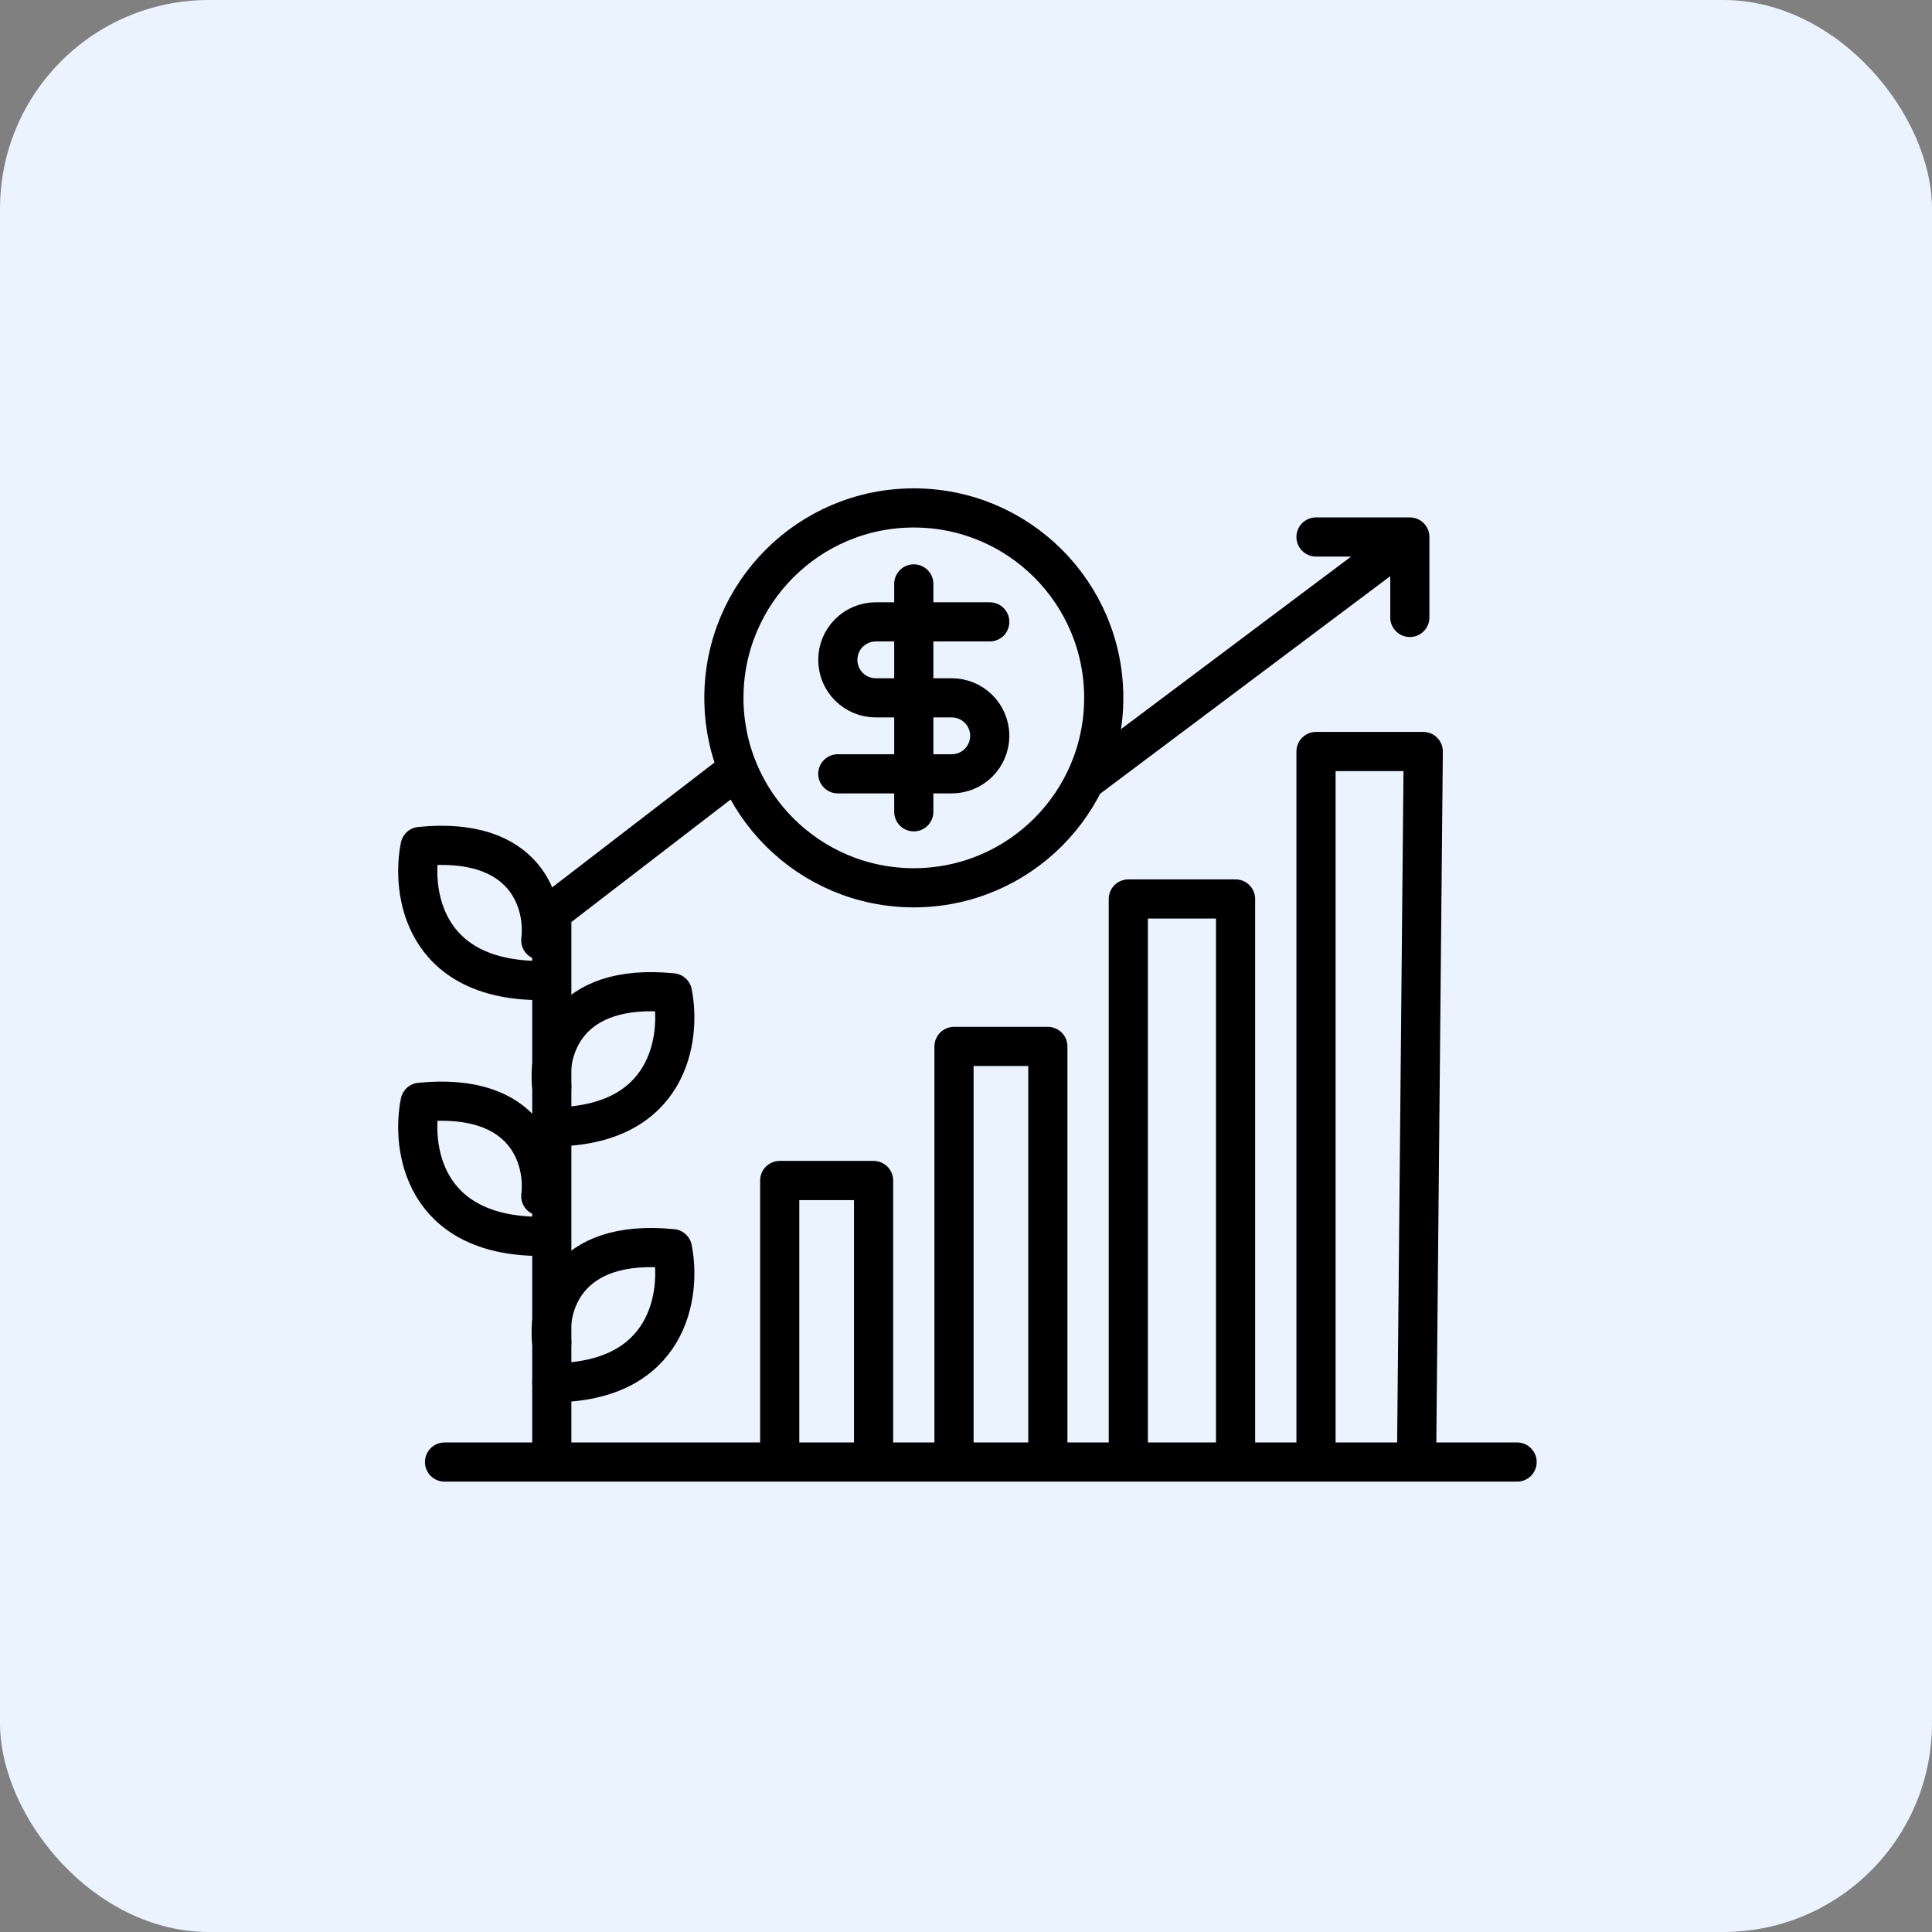
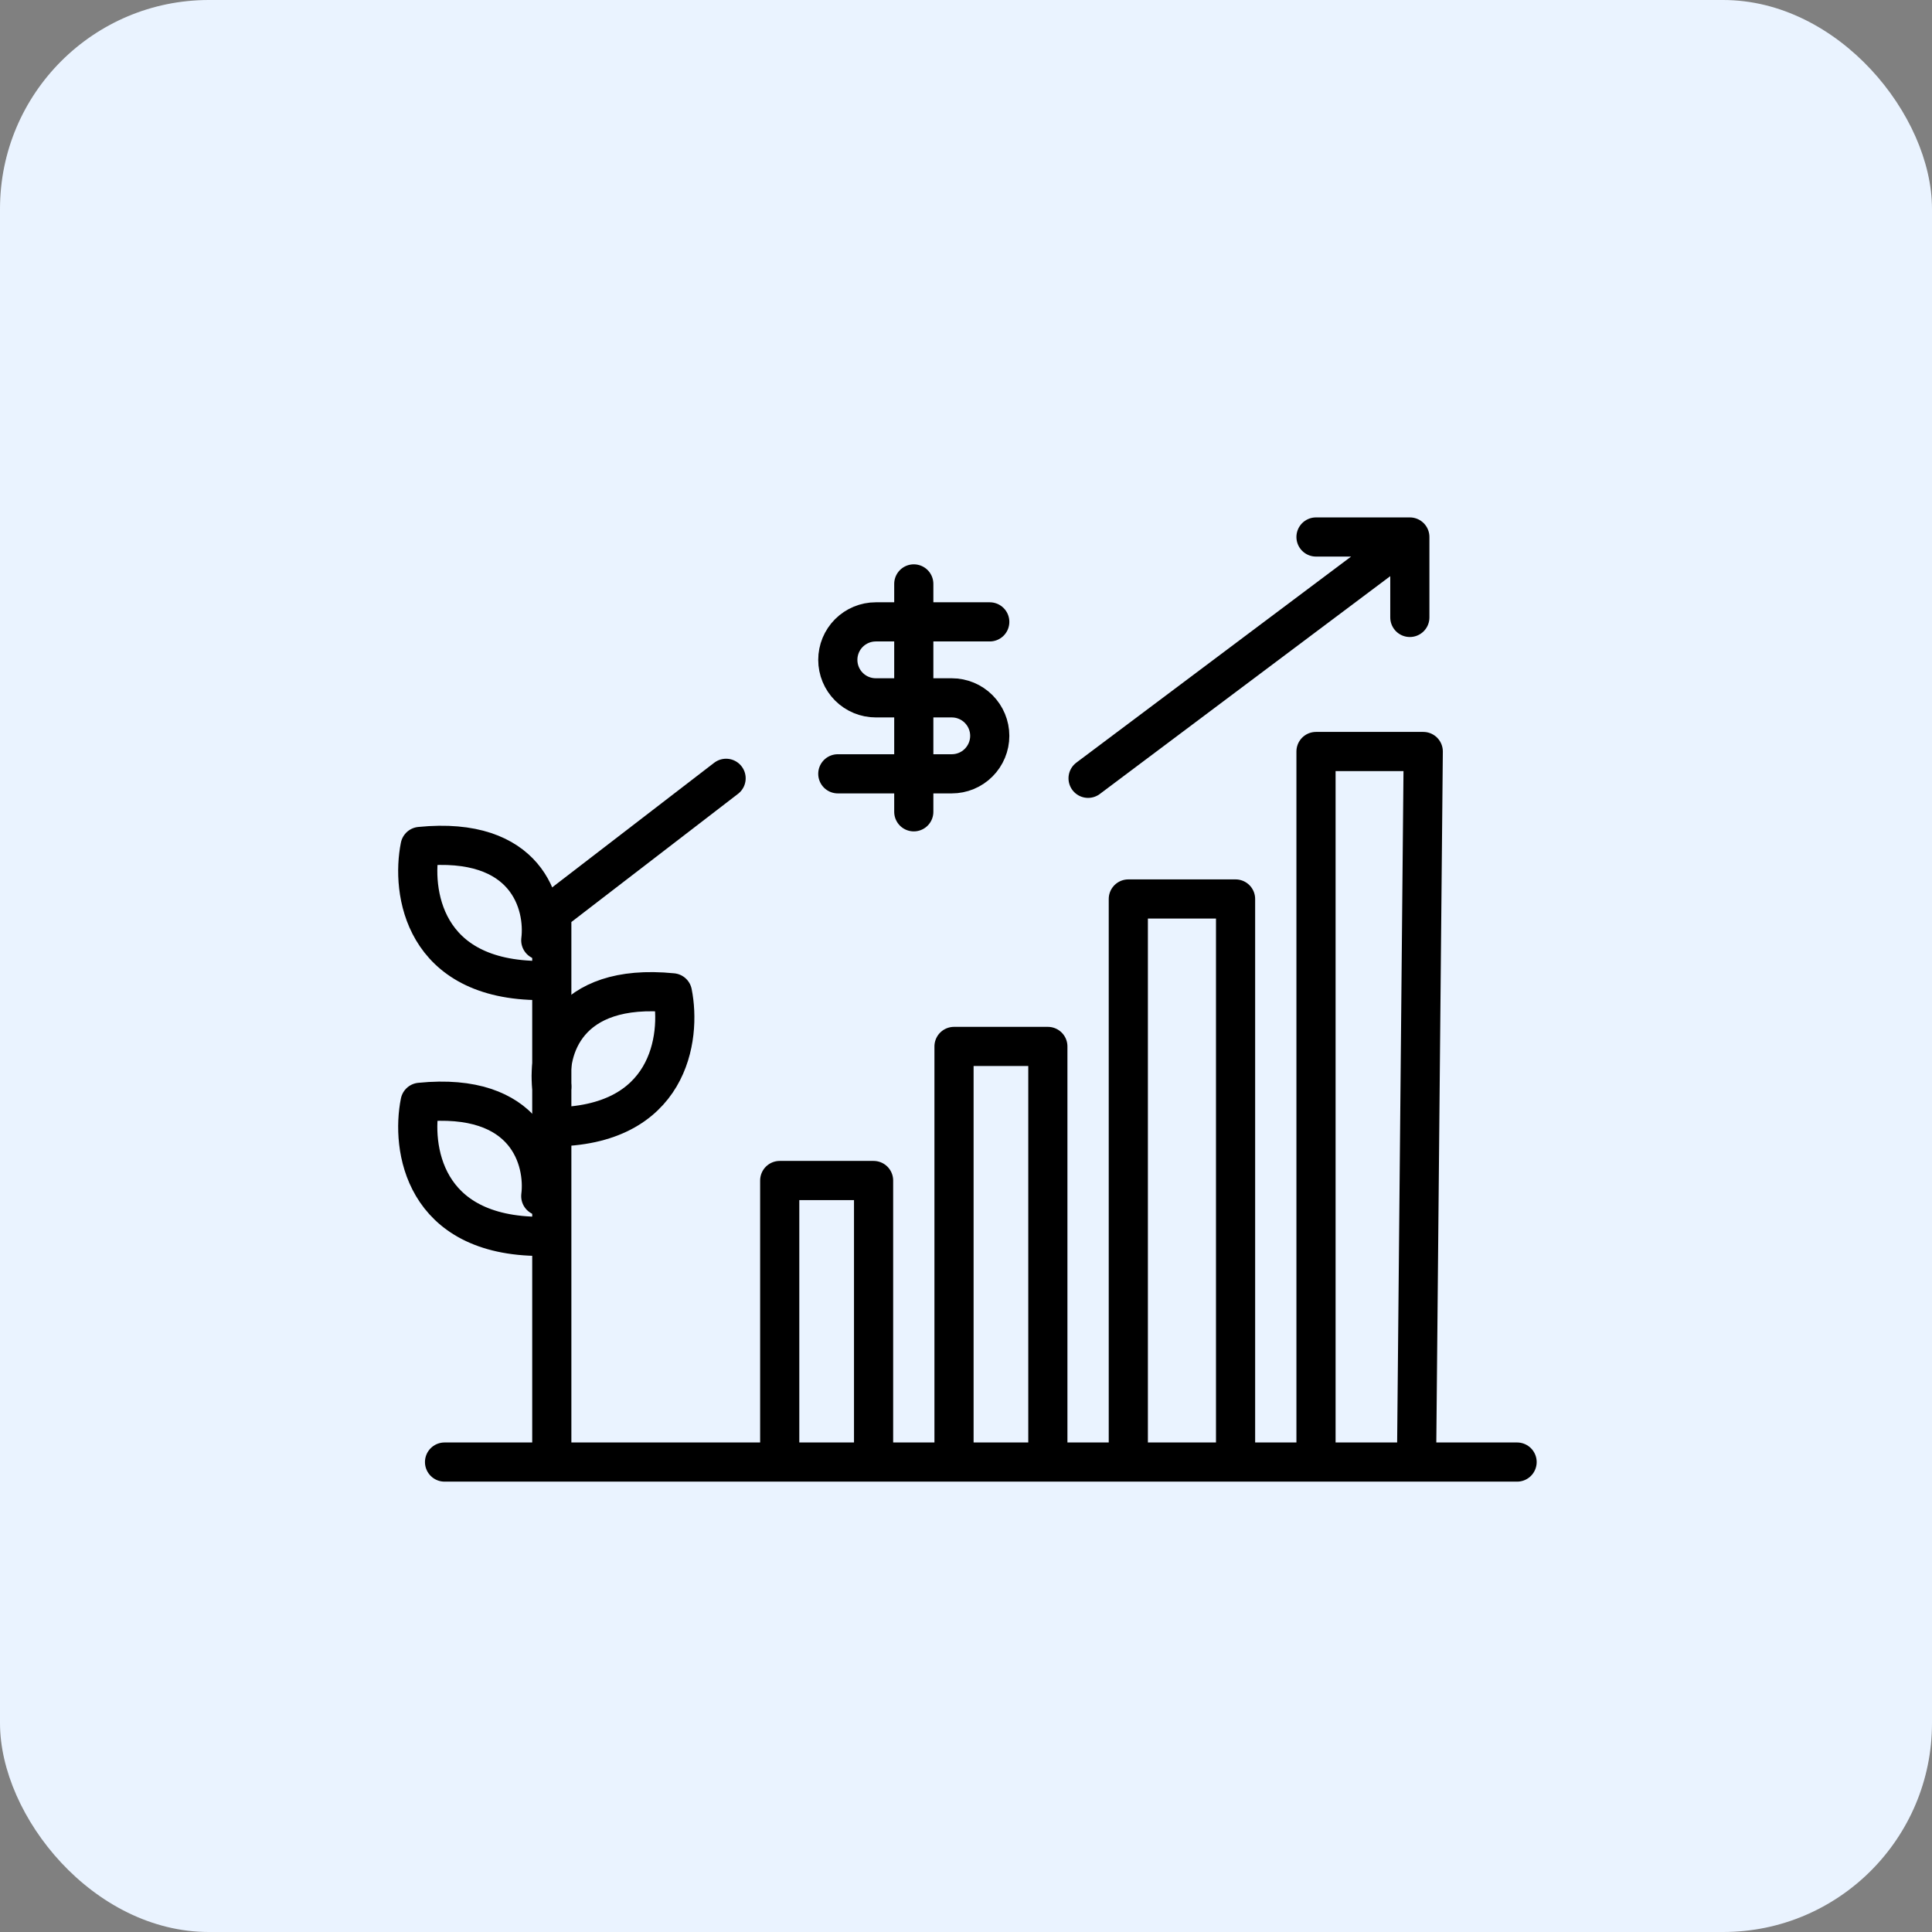
<svg xmlns="http://www.w3.org/2000/svg" width="74" height="74" viewBox="0 0 74 74" fill="none">
  <rect x="0" y="0" width="74" height="74" fill="#808080" stroke="none" />
  <rect width="74" height="74" rx="8" fill="#EAF3FF" />
  <g clip-path="url(#clip0_3818_23516)">
-     <path d="M35.001 34.004C39.019 34.004 42.276 30.747 42.276 26.729C42.276 22.712 39.019 19.455 35.001 19.455C30.984 19.455 27.727 22.712 27.727 26.729C27.727 30.747 30.984 34.004 35.001 34.004Z" stroke="black" stroke-width="1.5" stroke-linecap="round" stroke-linejoin="round" />
    <path d="M37.91 23.819H33.545C33.159 23.819 32.789 23.973 32.516 24.245C32.243 24.518 32.09 24.888 32.09 25.274C32.09 25.66 32.243 26.03 32.516 26.303C32.789 26.576 33.159 26.729 33.545 26.729H36.455C36.841 26.729 37.211 26.883 37.483 27.155C37.756 27.428 37.91 27.798 37.91 28.184C37.91 28.57 37.756 28.94 37.483 29.213C37.211 29.486 36.841 29.639 36.455 29.639H32.09" stroke="black" stroke-width="1.5" stroke-linecap="round" stroke-linejoin="round" />
    <path d="M35 31.094V22.365" stroke="black" stroke-width="1.5" stroke-linecap="round" stroke-linejoin="round" />
  </g>
  <path d="M27.811 29.811L21.135 34.946V56M41.676 29.811L54 20.568M54 20.568V23.649M54 20.568H50.406M17.027 56H29.865M58.108 56H54.257M29.865 56V45.216H33.46V56M29.865 56H33.46M33.46 56H36.541M36.541 56V40.081H40.135V56M36.541 56H40.135M40.135 56H43.217M43.217 56V34.433H47.325V56M43.217 56H47.325M47.325 56H50.406M50.406 56V28.784H54.514L54.257 56M50.406 56H54.257" stroke="black" stroke-width="1.5" stroke-linecap="round" stroke-linejoin="round" />
  <path d="M21.135 41.621C20.964 40.252 21.648 37.616 25.756 38.027C26.099 39.739 25.653 43.162 21.135 43.162" stroke="black" stroke-width="1.5" stroke-linecap="round" stroke-linejoin="round" />
  <path d="M20.713 36.016C20.884 34.647 20.199 32.011 16.091 32.421C15.749 34.133 16.194 37.557 20.713 37.557" stroke="black" stroke-width="1.5" stroke-linecap="round" stroke-linejoin="round" />
-   <path d="M21.135 51.421C20.964 50.052 21.648 47.416 25.756 47.827C26.099 49.538 25.653 52.962 21.135 52.962" stroke="black" stroke-width="1.5" stroke-linecap="round" stroke-linejoin="round" />
  <path d="M20.713 45.816C20.884 44.446 20.199 41.81 16.091 42.221C15.749 43.933 16.194 47.356 20.713 47.356" stroke="black" stroke-width="1.5" stroke-linecap="round" stroke-linejoin="round" />
  <defs>
    <clipPath id="clip0_3818_23516">
      <rect width="17.459" height="17.459" fill="white" transform="translate(26.27 18)" />
    </clipPath>
  </defs>
</svg>